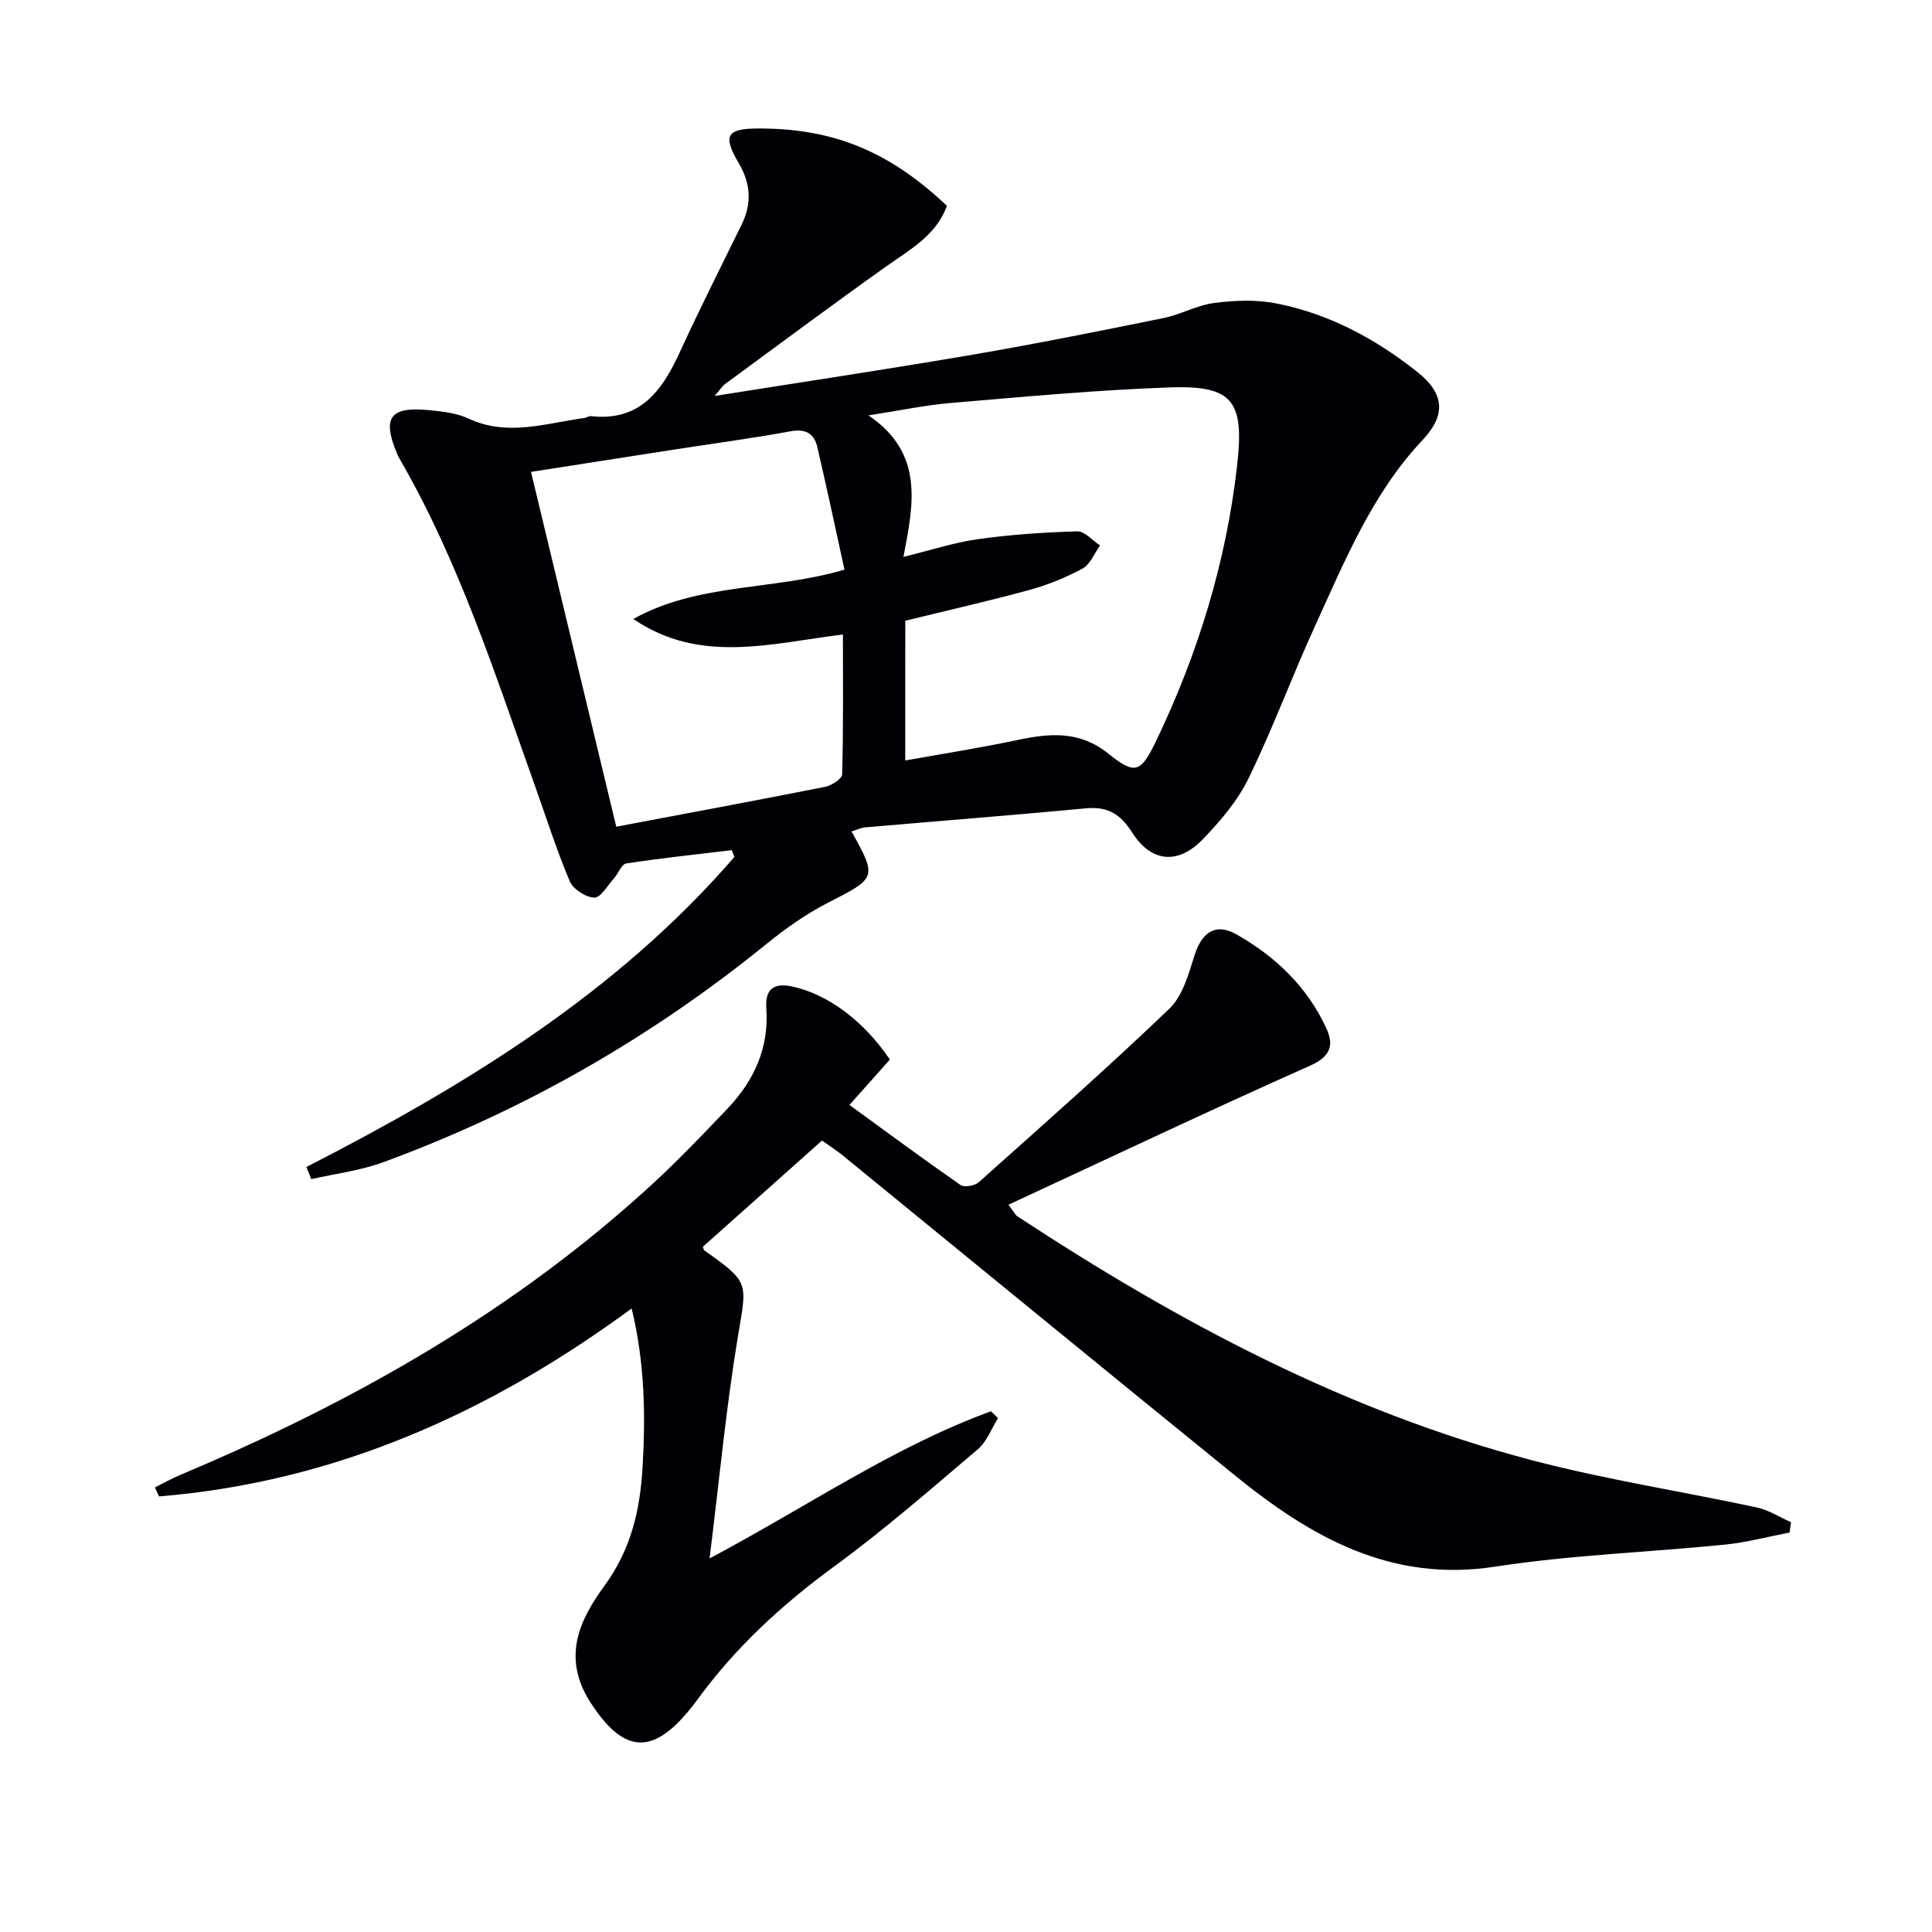
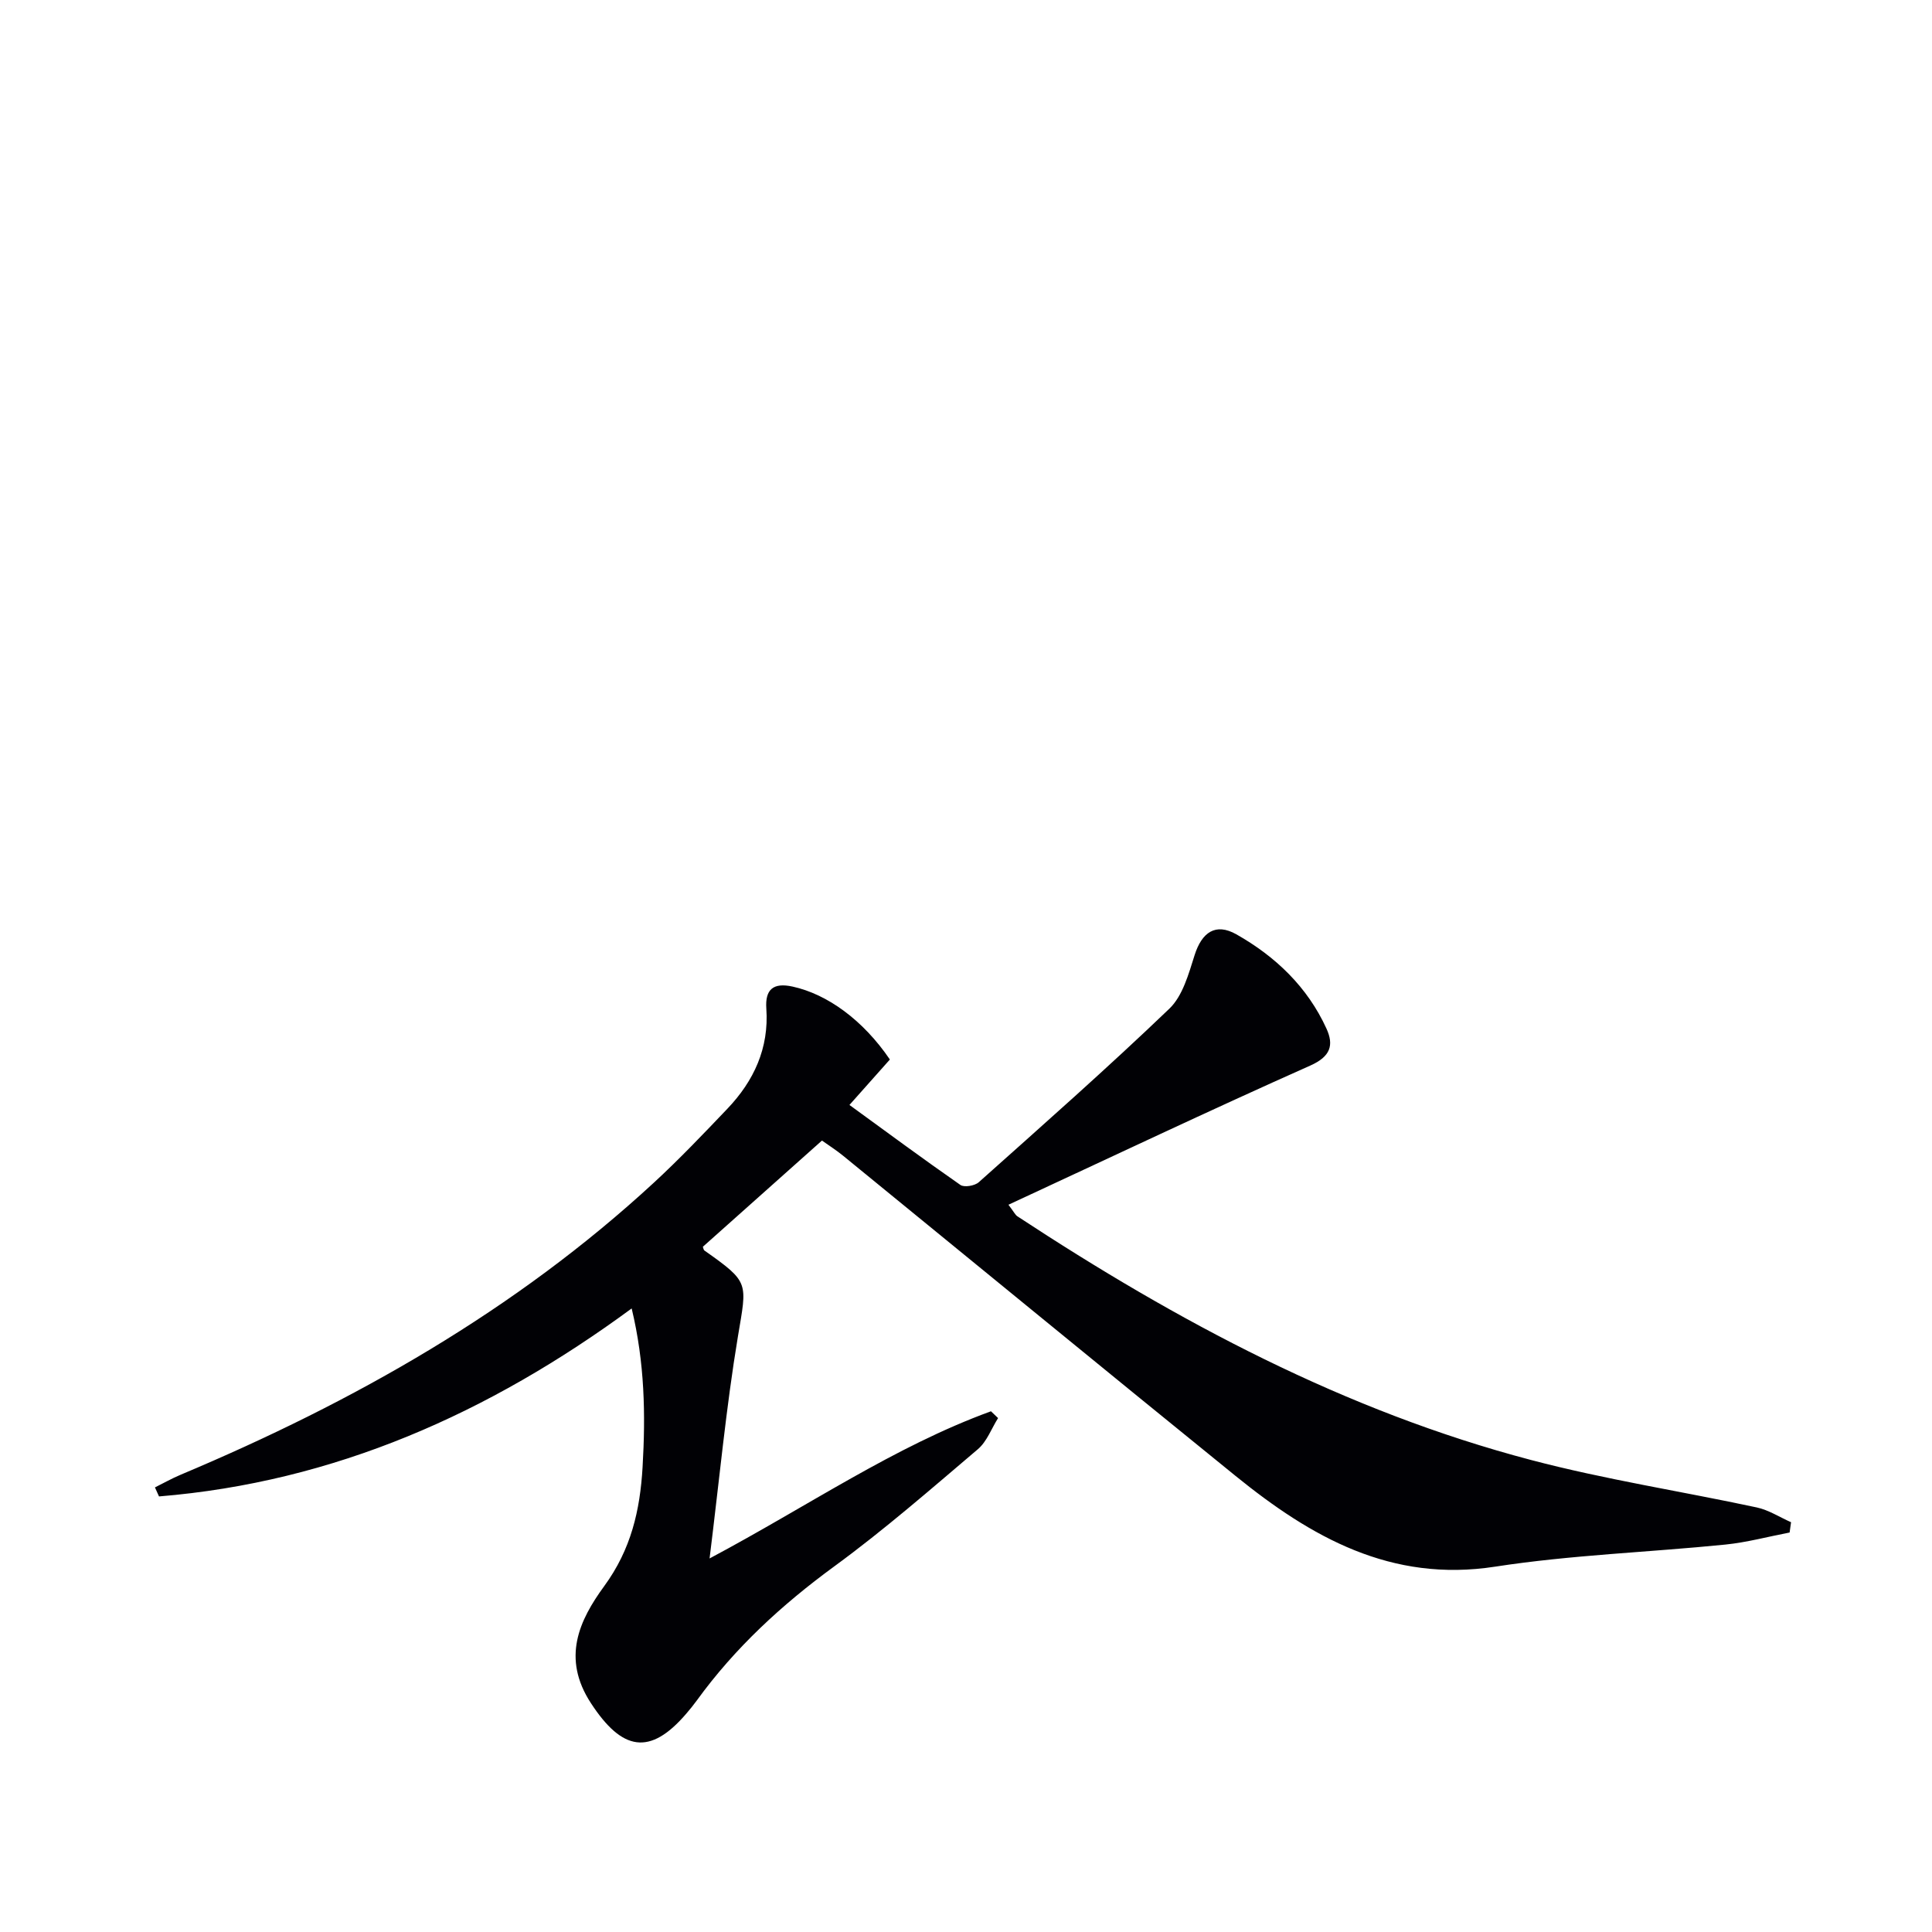
<svg xmlns="http://www.w3.org/2000/svg" enable-background="new 0 0 400 400" viewBox="0 0 400 400">
-   <path d="m63.43 241.62c32.93-16.89 64.21-35.97 88.62-64.2-.18-.47-.37-.93-.55-1.4-7.29.87-14.59 1.64-21.84 2.75-.97.15-1.63 2.05-2.53 3.06-1.32 1.47-2.75 4.04-4.08 4.01-1.78-.04-4.4-1.75-5.1-3.41-2.77-6.57-4.93-13.4-7.33-20.12-8.15-22.82-15.55-45.95-27.76-67.09-.25-.43-.48-.88-.67-1.34-3.11-7.43-1.45-9.76 6.64-8.96 2.78.27 5.74.6 8.22 1.76 8.06 3.75 15.94.94 23.88-.13.49-.07.98-.44 1.43-.39 10.07 1.12 14.68-5.16 18.34-13.14 4.08-8.91 8.5-17.66 12.82-26.46 2.17-4.4 1.94-8.51-.57-12.78-3.39-5.77-2.49-7.17 4.11-7.18 15.41-.02 27 4.68 38.98 16.01-2.17 6.1-7.59 9.02-12.56 12.55-11.22 7.97-22.26 16.2-33.36 24.35-.61.45-1.02 1.15-2.17 2.47 18.43-2.93 35.94-5.55 53.38-8.54 13.24-2.27 26.41-4.92 39.57-7.59 3.56-.72 6.9-2.66 10.46-3.12 4.18-.54 8.61-.73 12.72.06 10.97 2.11 20.64 7.31 29.34 14.2 5.89 4.66 5.8 9.14 1.1 14.12-10.4 11.02-16.13 25.08-22.34 38.68-4.74 10.38-8.69 21.12-13.68 31.36-2.28 4.67-5.87 8.89-9.53 12.67-5.08 5.23-10.62 4.74-14.56-1.44-2.47-3.88-5.1-5.45-9.6-5.02-15.21 1.43-30.45 2.61-45.67 3.94-.95.08-1.87.55-2.84.85 5.34 9.55 5.13 9.64-4.74 14.68-4.55 2.32-8.84 5.33-12.81 8.56-23.97 19.46-50.4 34.58-79.36 45.22-4.77 1.75-9.95 2.38-14.94 3.52-.33-.84-.68-1.67-1.02-2.51zm123.99-84.17c7.97-1.43 15.65-2.63 23.24-4.24 6.7-1.42 12.89-1.96 18.82 2.83 5.5 4.43 6.71 3.97 9.87-2.61 8.68-18.09 14.51-37.03 16.78-57.04 1.51-13.32-.8-16.65-13.95-16.18-15.09.53-30.16 1.94-45.22 3.21-5.36.45-10.67 1.58-17.15 2.58 11.6 7.86 9.31 18.44 7.24 29.3 5.78-1.42 10.53-2.99 15.4-3.67 6.81-.95 13.71-1.42 20.59-1.62 1.54-.04 3.14 1.89 4.71 2.92-1.18 1.64-2.02 3.91-3.62 4.78-3.46 1.88-7.22 3.4-11.03 4.44-8.45 2.31-17.01 4.24-25.67 6.37-.01 9.47-.01 18.91-.01 28.93zm-56.3-29.3c13.48-7.51 28.97-5.85 43.72-10.21-1.9-8.64-3.67-17.02-5.62-25.37-.66-2.82-2.41-3.86-5.58-3.27-7.98 1.47-16.04 2.53-24.07 3.78-9.76 1.51-19.51 3.04-29.63 4.62 5.91 24.61 11.71 48.73 17.65 73.46 14.68-2.77 28.99-5.43 43.27-8.26 1.34-.27 3.48-1.67 3.5-2.59.26-9.58.16-19.17.16-28.95-15.06 1.88-29.66 6.17-43.4-3.21z" fill="#010105" />
  <path d="m170.18 236.14c-8.54 7.61-16.58 14.78-24.66 21.99.09.21.12.63.33.78 9.41 6.65 8.8 6.54 6.93 17.78-2.46 14.78-3.85 29.75-5.87 45.97 20.52-10.92 38.17-23.14 58.26-30.47l1.47 1.41c-1.37 2.17-2.31 4.85-4.18 6.44-9.75 8.28-19.42 16.72-29.73 24.26-10.87 7.95-20.57 16.87-28.46 27.76-.68.94-1.42 1.84-2.18 2.73-7.54 8.8-13.3 7.7-19.74-2.16-6.11-9.35-2.43-17.16 2.76-24.26 5.54-7.58 7.41-15.66 7.93-24.65.63-10.84.45-21.54-2.26-32.82-29.57 21.75-61.6 35.95-97.86 38.92-.28-.62-.56-1.25-.84-1.87 1.78-.88 3.52-1.87 5.34-2.63 35.83-15.07 69.29-33.99 98.02-60.52 5.26-4.86 10.21-10.06 15.15-15.24 5.5-5.77 8.64-12.55 8.07-20.73-.28-3.97 1.42-5.45 5.43-4.57 7.19 1.57 14.59 6.92 20.15 15.1-2.66 2.99-5.39 6.07-8.37 9.41 7.66 5.57 15.24 11.18 22.97 16.56.79.55 2.97.18 3.8-.56 13.27-11.85 26.62-23.62 39.46-35.93 2.77-2.65 3.99-7.19 5.23-11.09 1.5-4.73 4.34-6.74 8.64-4.31 8.12 4.59 14.73 10.91 18.66 19.52 1.55 3.4.89 5.77-3.36 7.66-20.78 9.25-41.33 19-62.48 28.81 1.15 1.51 1.41 2.11 1.86 2.4 33.1 21.76 67.8 40.3 106.35 50.45 15.37 4.05 31.16 6.48 46.72 9.82 2.47.53 4.74 2.02 7.1 3.06-.1.71-.2 1.42-.3 2.13-4.44.85-8.85 2.05-13.33 2.5-15.88 1.6-31.9 2.14-47.64 4.57-21.57 3.33-38.11-6.12-53.71-18.76-27.15-22.01-54.16-44.19-81.24-66.28-1.4-1.15-2.93-2.12-4.42-3.18z" fill="#010105" />
</svg>